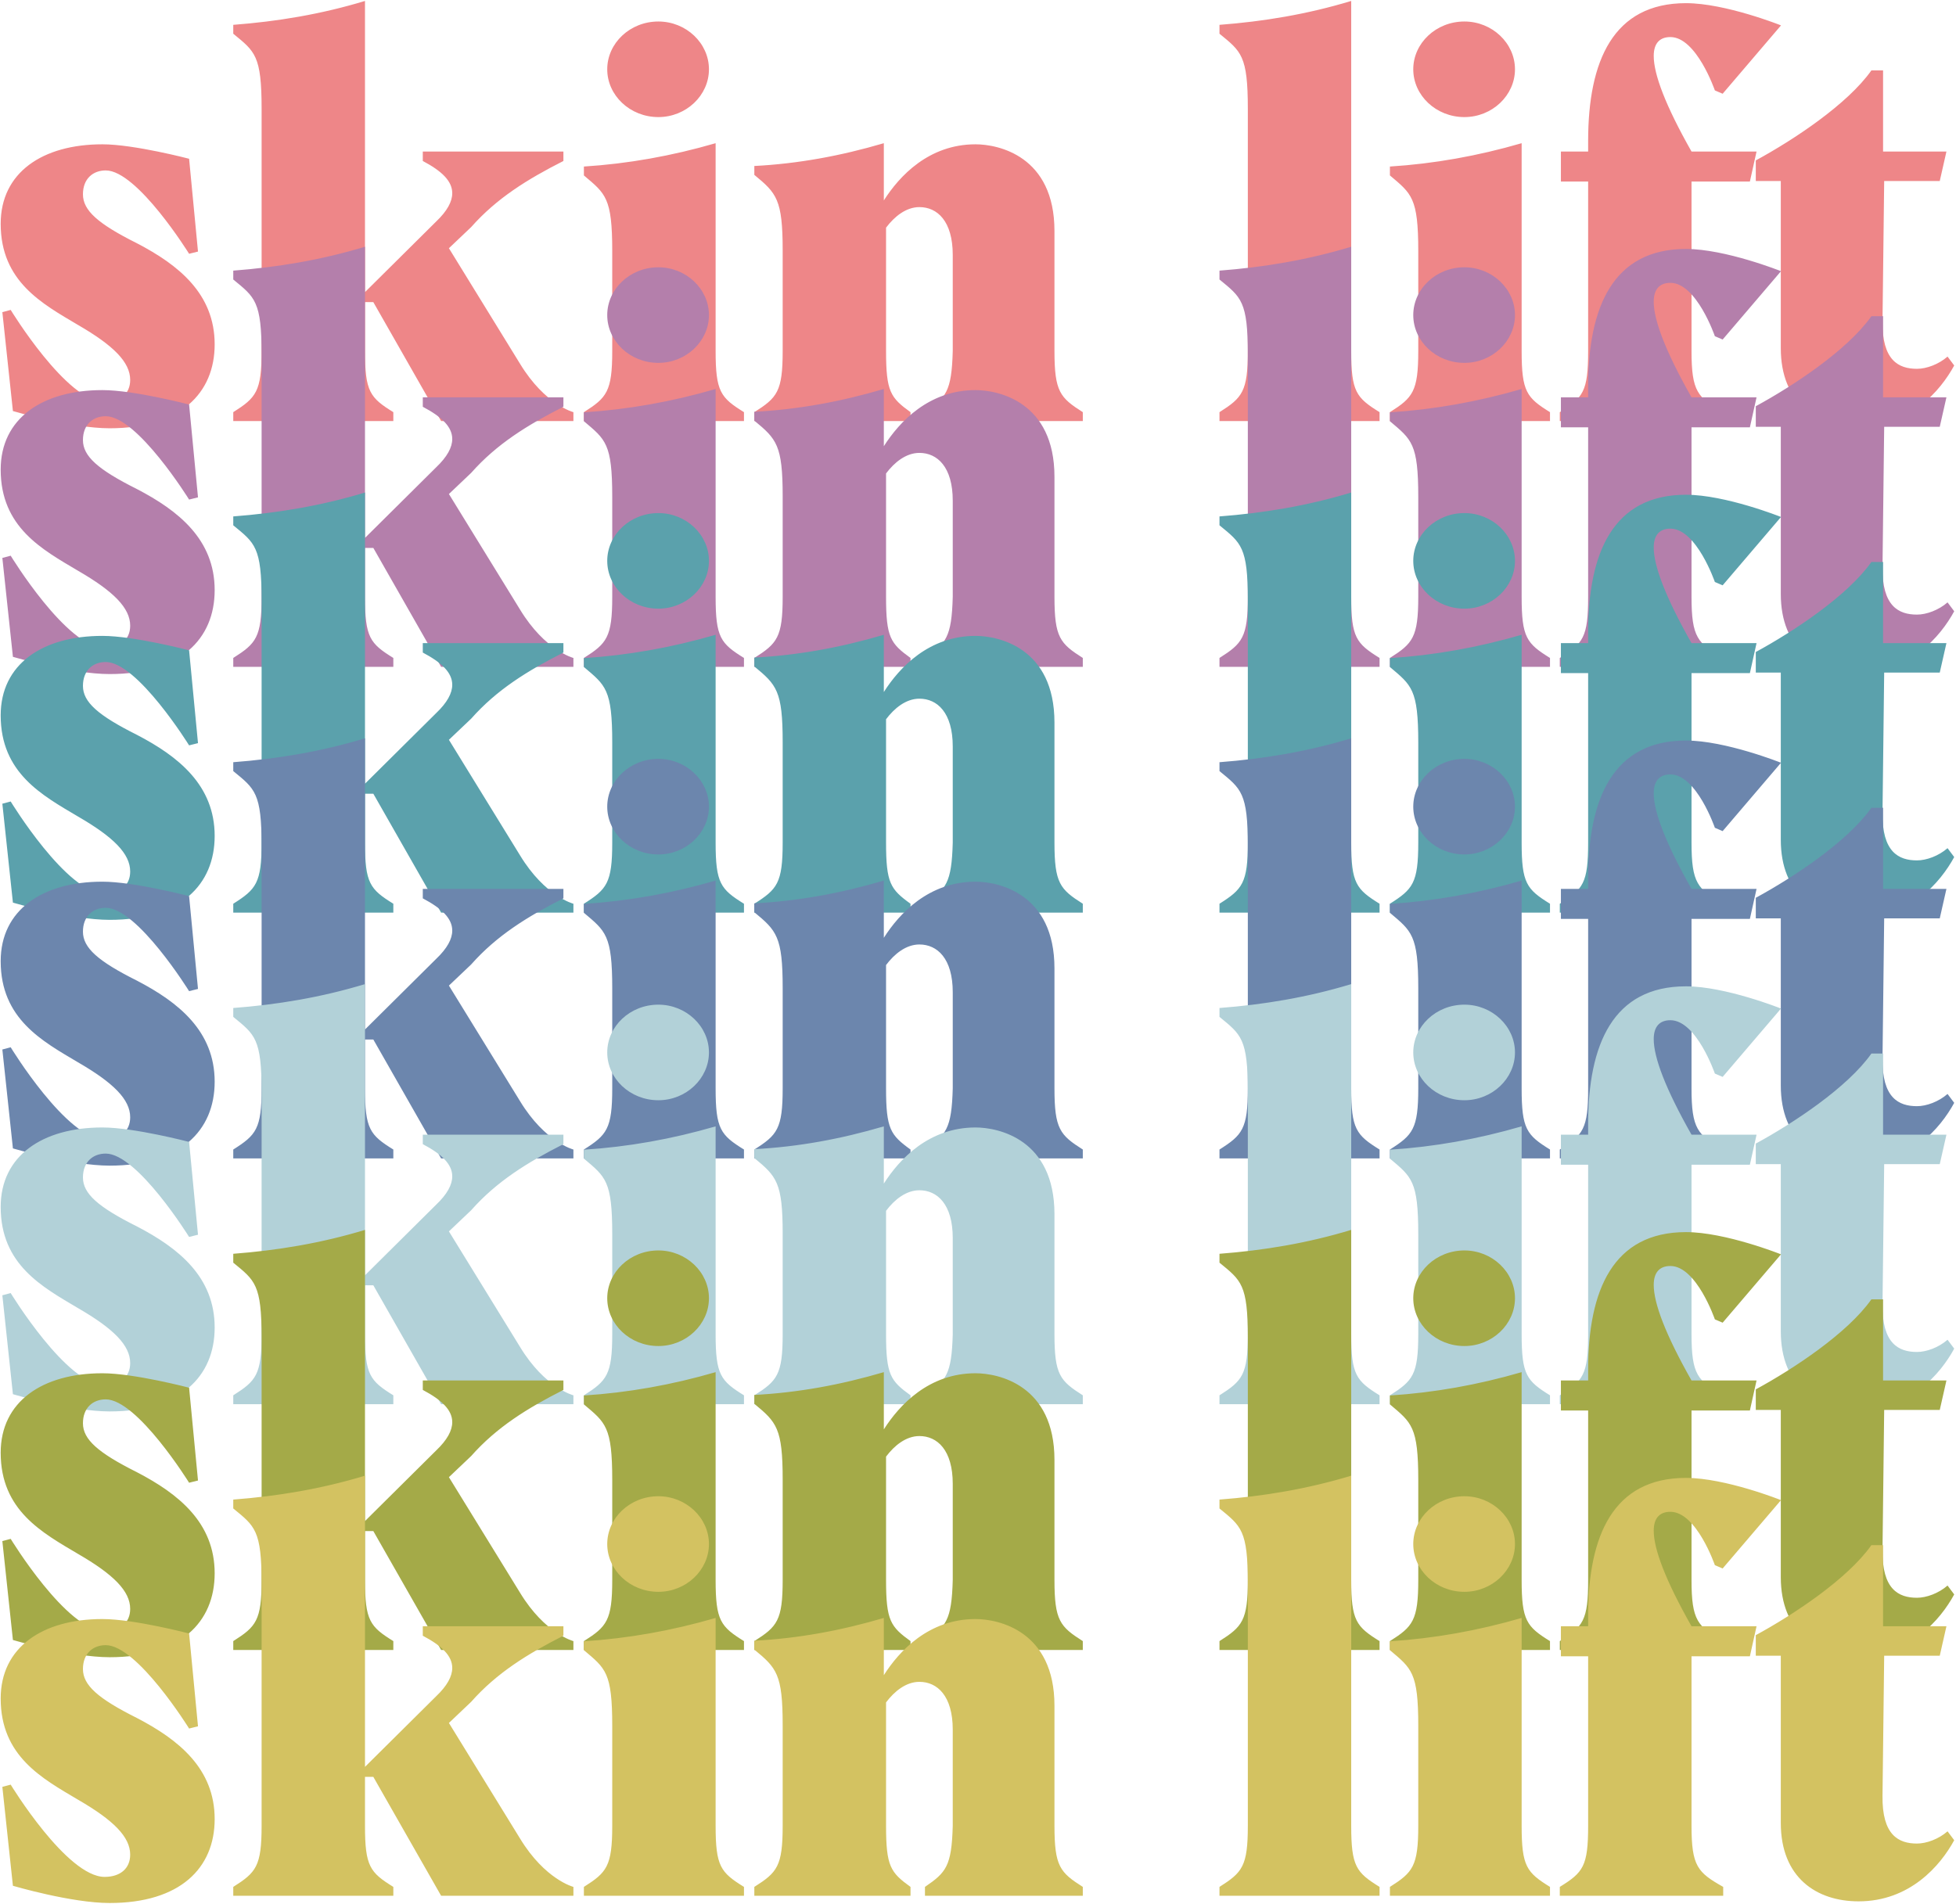
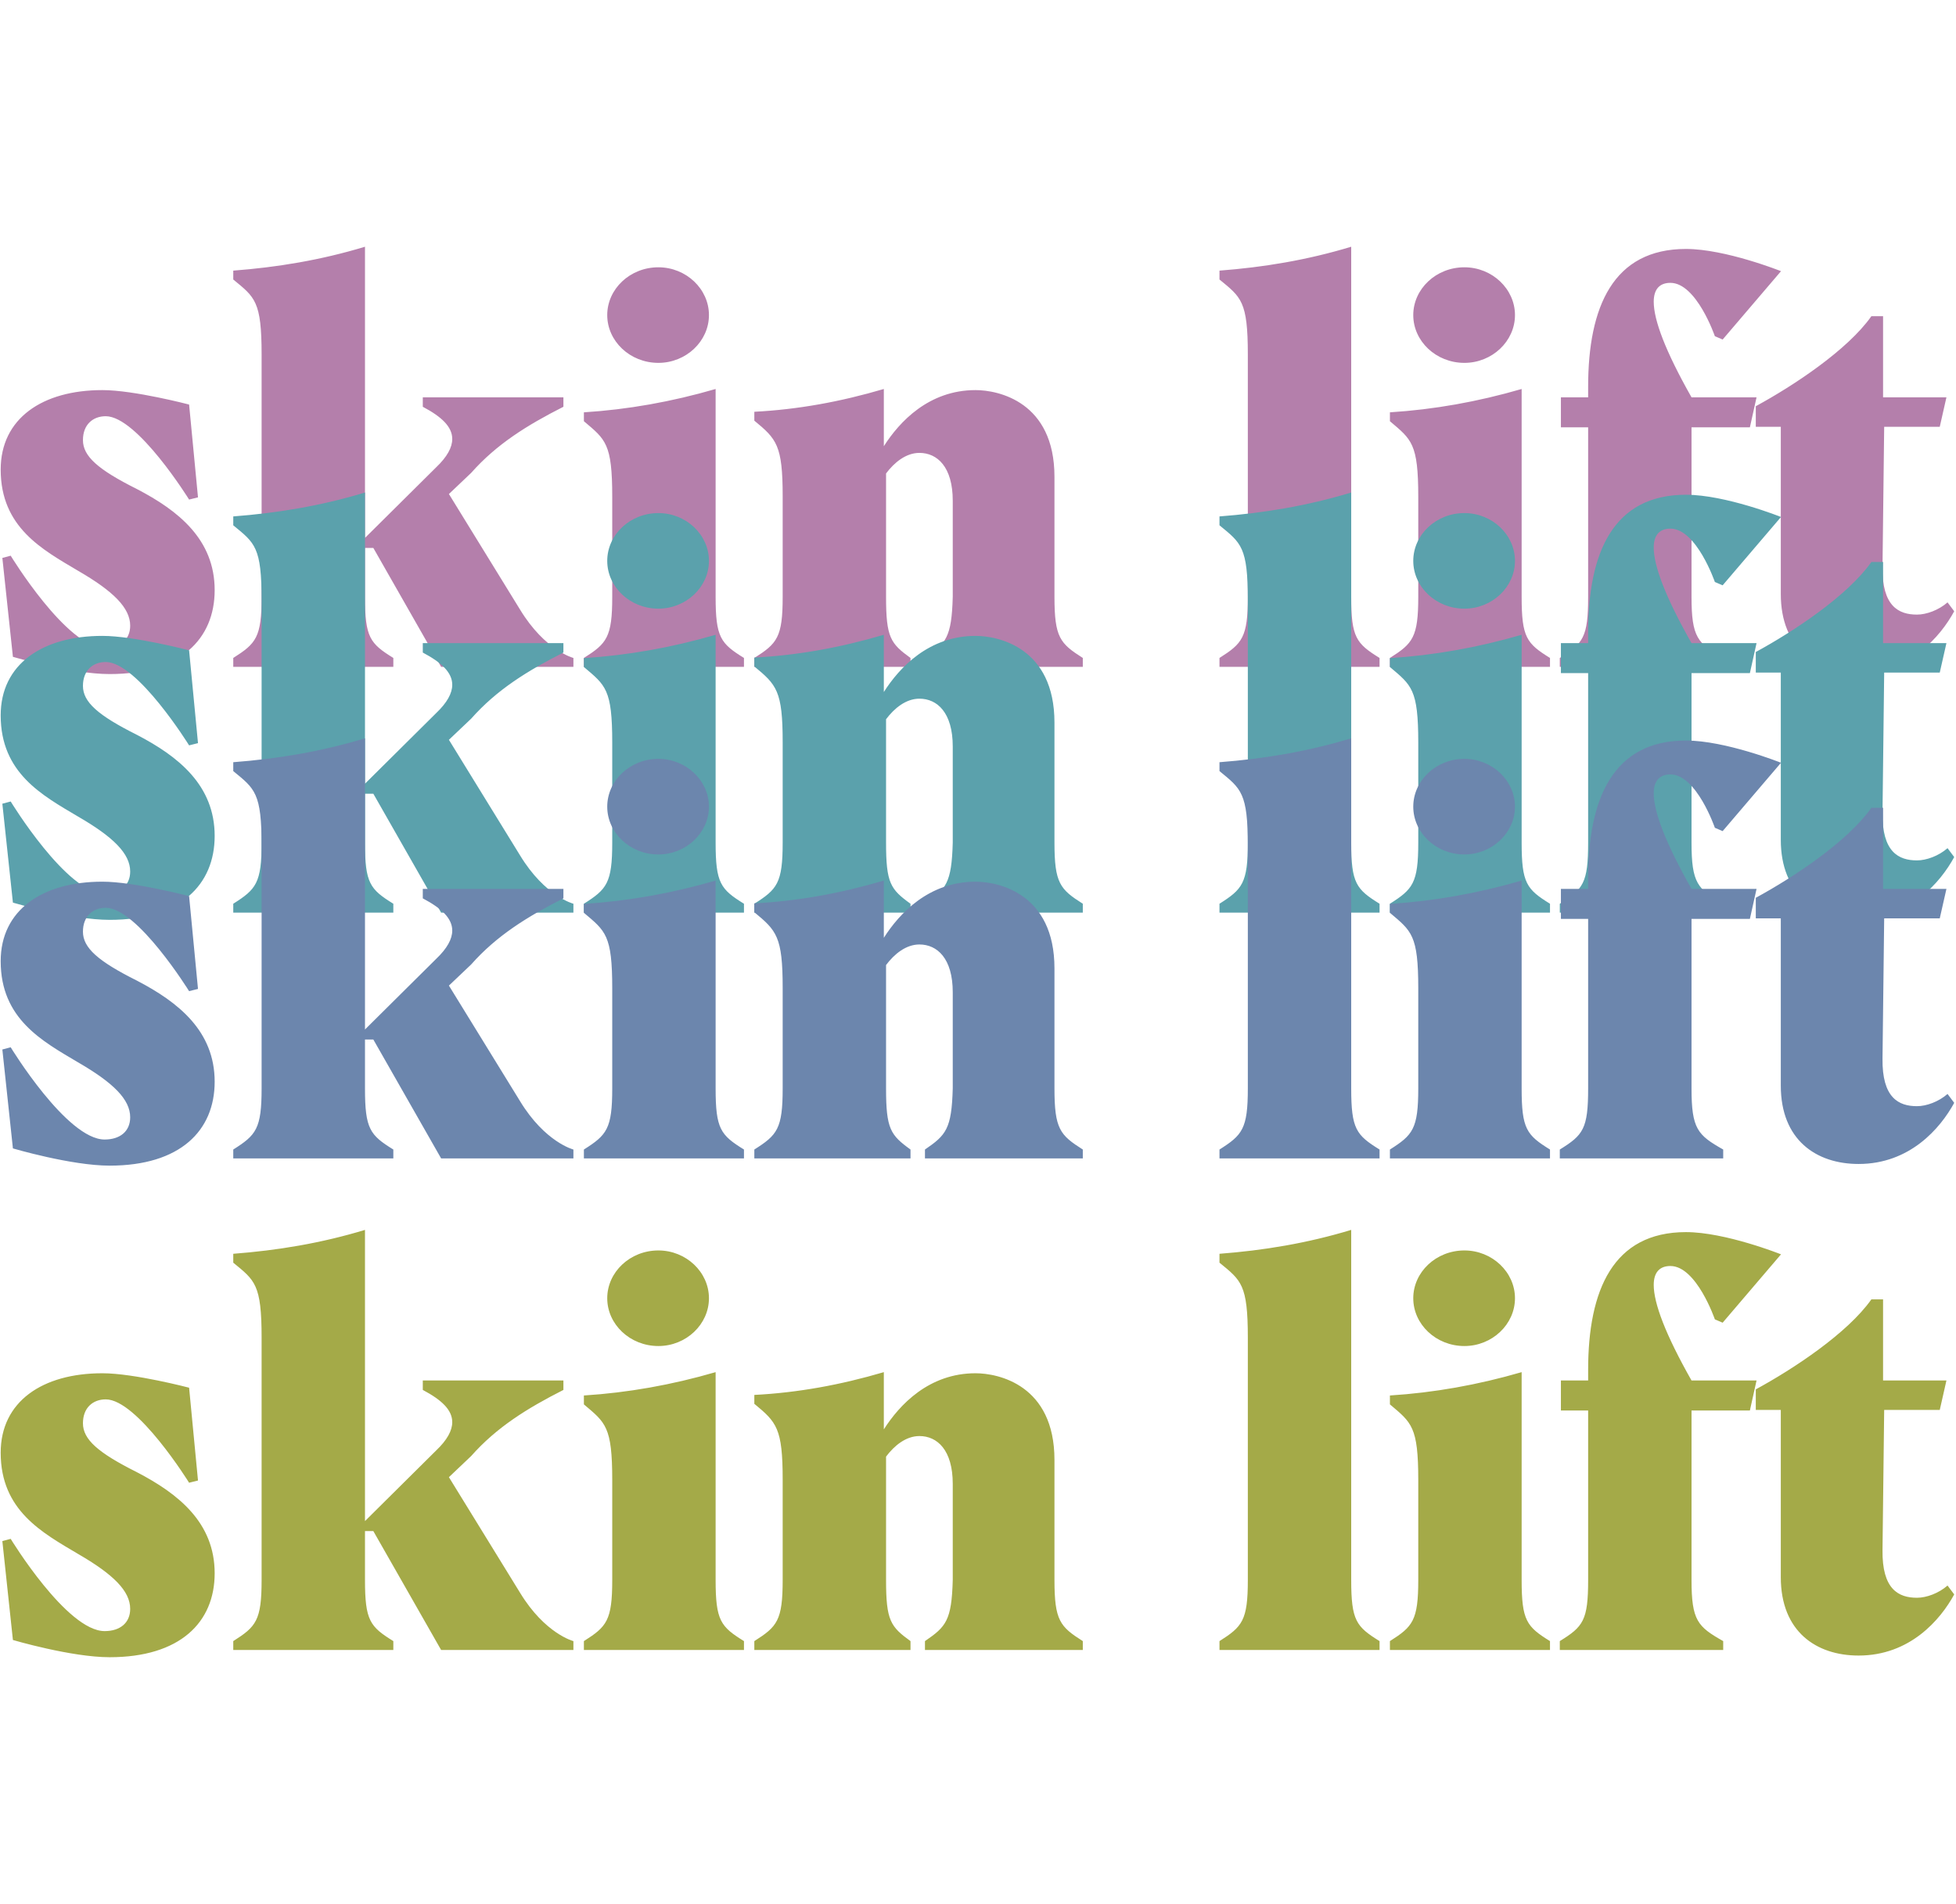
<svg xmlns="http://www.w3.org/2000/svg" width="915" height="891" viewBox="0 0 915 891" fill="none">
-   <path d="M51.28 200.38C33.34 200.38 6.04 192.32 6.04 192.32L1.1 146.04L5 145C5 145 31.26 188.16 48.94 188.16C56.22 188.16 60.9 184.26 60.9 177.76C60.9 169.44 53.1 161.64 36.46 152.02C19.82 142.14 0.32 131.74 0.32 104.7C0.32 80.78 19.82 67.52 47.9 67.52C62.72 67.52 88.46 74.28 88.46 74.28L92.62 117.7L88.46 118.74C88.46 118.74 64.28 79.74 49.46 79.74C43.48 79.74 38.8 83.64 38.8 90.92C38.8 98.46 45.82 104.7 64.02 113.8C83.52 123.94 100.42 137.46 100.42 161.12C100.42 184 84.3 200.38 51.28 200.38ZM109.118 197V192.84C119.778 186.08 122.378 183.22 122.378 164.24V50.88C122.378 25.92 119.258 24.1 109.118 15.78V11.62C129.658 10.06 150.198 6.68 170.738 0.44V136.68L204.018 103.66C209.218 98.72 211.558 94.3 211.558 90.4C211.558 84.68 206.618 80 197.778 75.32V70.9H263.558V75.32C246.658 83.9 232.358 92.74 220.398 106.26L209.998 116.14L243.278 170.22C254.978 189.46 268.238 192.84 268.238 192.84V197H206.358L174.638 141.36H170.738V164.24C170.738 183.22 173.078 186.08 183.998 192.84V197H109.118ZM273.141 197V192.84C283.801 186.08 286.401 183.22 286.401 164.24V117.44C286.401 92.48 283.281 90.66 273.141 82.08V77.92C293.681 76.62 314.221 72.98 334.761 67V164.24C334.761 183.22 337.101 186.08 348.021 192.84V197H273.141ZM307.981 54.78C294.721 54.78 284.061 44.64 284.061 32.42C284.061 20.2 294.721 10.06 307.981 10.06C320.981 10.06 331.641 20.2 331.641 32.42C331.641 44.64 320.981 54.78 307.981 54.78ZM352.868 197V192.84C363.528 186.08 366.128 183.22 366.128 164.24V117.18C366.128 93.26 363.268 90.4 352.868 81.82V77.66C373.148 76.62 393.168 72.98 413.448 67V93.78C420.728 82.34 434.508 67.52 456.348 67.52C467.008 67.52 493.268 72.98 493.268 108.08V164.24C493.268 183.22 495.868 186.08 506.528 192.84V197H432.688V192.84C442.568 186.08 445.168 183.22 445.688 164.24V119.26C445.688 103.4 438.408 96.9 430.088 96.9C423.848 96.9 418.388 101.32 414.488 106.52V164.24C414.488 183.22 416.568 186.08 425.928 192.84V197H352.868ZM570.465 197V192.84C581.125 186.08 583.725 183.22 583.725 164.24V50.88C583.725 25.92 580.605 24.1 570.465 15.78V11.62C591.005 10.06 611.545 6.68 632.085 0.44V164.24C632.085 183.22 634.425 186.08 645.345 192.84V197H570.465ZM650.192 197V192.84C660.852 186.08 663.452 183.22 663.452 164.24V117.44C663.452 92.48 660.332 90.66 650.192 82.08V77.92C670.732 76.62 691.272 72.98 711.812 67V164.24C711.812 183.22 714.152 186.08 725.072 192.84V197H650.192ZM685.032 54.78C671.772 54.78 661.112 44.64 661.112 32.42C661.112 20.2 671.772 10.06 685.032 10.06C698.032 10.06 708.692 20.2 708.692 32.42C708.692 44.64 698.032 54.78 685.032 54.78ZM729.659 197V192.84C740.579 186.08 742.919 183.22 742.919 164.24V84.94H730.179V70.9H742.919V65.96C742.919 28.52 754.619 1.48 788.679 1.48C807.139 1.48 833.139 11.88 833.139 11.88L805.839 43.86L802.199 42.3C802.199 42.3 793.619 17.34 781.399 17.34C776.459 17.34 773.599 20.2 773.599 26.18C773.599 34.76 779.059 49.32 791.279 70.9H821.699L818.579 84.94H791.279V164.24C791.279 183.22 794.139 186.08 806.099 192.84V197H729.659ZM869.443 199.6C849.683 199.6 833.043 188.42 833.043 162.94V84.68H821.343V75.06C839.023 65.44 864.243 48.8 875.423 32.94H880.883V70.9H910.523L907.403 84.68H881.403L880.623 150.2C880.363 168.66 888.163 172.56 896.743 172.56C901.163 172.56 906.883 170.48 911.043 166.84L914.163 171C907.663 182.96 893.363 199.6 869.443 199.6Z" fill="#EE8688" />
  <path d="M51.28 315.38C33.34 315.38 6.04 307.32 6.04 307.32L1.1 261.04L5 260C5 260 31.26 303.16 48.94 303.16C56.22 303.16 60.9 299.26 60.9 292.76C60.9 284.44 53.1 276.64 36.46 267.02C19.82 257.14 0.32 246.74 0.32 219.7C0.32 195.78 19.82 182.52 47.9 182.52C62.72 182.52 88.46 189.28 88.46 189.28L92.62 232.7L88.46 233.74C88.46 233.74 64.28 194.74 49.46 194.74C43.48 194.74 38.8 198.64 38.8 205.92C38.8 213.46 45.82 219.7 64.02 228.8C83.52 238.94 100.42 252.46 100.42 276.12C100.42 299 84.3 315.38 51.28 315.38ZM109.118 312V307.84C119.778 301.08 122.378 298.22 122.378 279.24V165.88C122.378 140.92 119.258 139.1 109.118 130.78V126.62C129.658 125.06 150.198 121.68 170.738 115.44V251.68L204.018 218.66C209.218 213.72 211.558 209.3 211.558 205.4C211.558 199.68 206.618 195 197.778 190.32V185.9H263.558V190.32C246.658 198.9 232.358 207.74 220.398 221.26L209.998 231.14L243.278 285.22C254.978 304.46 268.238 307.84 268.238 307.84V312H206.358L174.638 256.36H170.738V279.24C170.738 298.22 173.078 301.08 183.998 307.84V312H109.118ZM273.141 312V307.84C283.801 301.08 286.401 298.22 286.401 279.24V232.44C286.401 207.48 283.281 205.66 273.141 197.08V192.92C293.681 191.62 314.221 187.98 334.761 182V279.24C334.761 298.22 337.101 301.08 348.021 307.84V312H273.141ZM307.981 169.78C294.721 169.78 284.061 159.64 284.061 147.42C284.061 135.2 294.721 125.06 307.981 125.06C320.981 125.06 331.641 135.2 331.641 147.42C331.641 159.64 320.981 169.78 307.981 169.78ZM352.868 312V307.84C363.528 301.08 366.128 298.22 366.128 279.24V232.18C366.128 208.26 363.268 205.4 352.868 196.82V192.66C373.148 191.62 393.168 187.98 413.448 182V208.78C420.728 197.34 434.508 182.52 456.348 182.52C467.008 182.52 493.268 187.98 493.268 223.08V279.24C493.268 298.22 495.868 301.08 506.528 307.84V312H432.688V307.84C442.568 301.08 445.168 298.22 445.688 279.24V234.26C445.688 218.4 438.408 211.9 430.088 211.9C423.848 211.9 418.388 216.32 414.488 221.52V279.24C414.488 298.22 416.568 301.08 425.928 307.84V312H352.868ZM570.465 312V307.84C581.125 301.08 583.725 298.22 583.725 279.24V165.88C583.725 140.92 580.605 139.1 570.465 130.78V126.62C591.005 125.06 611.545 121.68 632.085 115.44V279.24C632.085 298.22 634.425 301.08 645.345 307.84V312H570.465ZM650.192 312V307.84C660.852 301.08 663.452 298.22 663.452 279.24V232.44C663.452 207.48 660.332 205.66 650.192 197.08V192.92C670.732 191.62 691.272 187.98 711.812 182V279.24C711.812 298.22 714.152 301.08 725.072 307.84V312H650.192ZM685.032 169.78C671.772 169.78 661.112 159.64 661.112 147.42C661.112 135.2 671.772 125.06 685.032 125.06C698.032 125.06 708.692 135.2 708.692 147.42C708.692 159.64 698.032 169.78 685.032 169.78ZM729.659 312V307.84C740.579 301.08 742.919 298.22 742.919 279.24V199.94H730.179V185.9H742.919V180.96C742.919 143.52 754.619 116.48 788.679 116.48C807.139 116.48 833.139 126.88 833.139 126.88L805.839 158.86L802.199 157.3C802.199 157.3 793.619 132.34 781.399 132.34C776.459 132.34 773.599 135.2 773.599 141.18C773.599 149.76 779.059 164.32 791.279 185.9H821.699L818.579 199.94H791.279V279.24C791.279 298.22 794.139 301.08 806.099 307.84V312H729.659ZM869.443 314.6C849.683 314.6 833.043 303.42 833.043 277.94V199.68H821.343V190.06C839.023 180.44 864.243 163.8 875.423 147.94H880.883V185.9H910.523L907.403 199.68H881.403L880.623 265.2C880.363 283.66 888.163 287.56 896.743 287.56C901.163 287.56 906.883 285.48 911.043 281.84L914.163 286C907.663 297.96 893.363 314.6 869.443 314.6Z" fill="#B47FAB" />
  <path d="M51.28 430.38C33.34 430.38 6.04 422.32 6.04 422.32L1.1 376.04L5 375C5 375 31.26 418.16 48.94 418.16C56.22 418.16 60.9 414.26 60.9 407.76C60.9 399.44 53.1 391.64 36.46 382.02C19.82 372.14 0.32 361.74 0.32 334.7C0.32 310.78 19.82 297.52 47.9 297.52C62.72 297.52 88.46 304.28 88.46 304.28L92.62 347.7L88.46 348.74C88.46 348.74 64.28 309.74 49.46 309.74C43.48 309.74 38.8 313.64 38.8 320.92C38.8 328.46 45.82 334.7 64.02 343.8C83.52 353.94 100.42 367.46 100.42 391.12C100.42 414 84.3 430.38 51.28 430.38ZM109.118 427V422.84C119.778 416.08 122.378 413.22 122.378 394.24V280.88C122.378 255.92 119.258 254.1 109.118 245.78V241.62C129.658 240.06 150.198 236.68 170.738 230.44V366.68L204.018 333.66C209.218 328.72 211.558 324.3 211.558 320.4C211.558 314.68 206.618 310 197.778 305.32V300.9H263.558V305.32C246.658 313.9 232.358 322.74 220.398 336.26L209.998 346.14L243.278 400.22C254.978 419.46 268.238 422.84 268.238 422.84V427H206.358L174.638 371.36H170.738V394.24C170.738 413.22 173.078 416.08 183.998 422.84V427H109.118ZM273.141 427V422.84C283.801 416.08 286.401 413.22 286.401 394.24V347.44C286.401 322.48 283.281 320.66 273.141 312.08V307.92C293.681 306.62 314.221 302.98 334.761 297V394.24C334.761 413.22 337.101 416.08 348.021 422.84V427H273.141ZM307.981 284.78C294.721 284.78 284.061 274.64 284.061 262.42C284.061 250.2 294.721 240.06 307.981 240.06C320.981 240.06 331.641 250.2 331.641 262.42C331.641 274.64 320.981 284.78 307.981 284.78ZM352.868 427V422.84C363.528 416.08 366.128 413.22 366.128 394.24V347.18C366.128 323.26 363.268 320.4 352.868 311.82V307.66C373.148 306.62 393.168 302.98 413.448 297V323.78C420.728 312.34 434.508 297.52 456.348 297.52C467.008 297.52 493.268 302.98 493.268 338.08V394.24C493.268 413.22 495.868 416.08 506.528 422.84V427H432.688V422.84C442.568 416.08 445.168 413.22 445.688 394.24V349.26C445.688 333.4 438.408 326.9 430.088 326.9C423.848 326.9 418.388 331.32 414.488 336.52V394.24C414.488 413.22 416.568 416.08 425.928 422.84V427H352.868ZM570.465 427V422.84C581.125 416.08 583.725 413.22 583.725 394.24V280.88C583.725 255.92 580.605 254.1 570.465 245.78V241.62C591.005 240.06 611.545 236.68 632.085 230.44V394.24C632.085 413.22 634.425 416.08 645.345 422.84V427H570.465ZM650.192 427V422.84C660.852 416.08 663.452 413.22 663.452 394.24V347.44C663.452 322.48 660.332 320.66 650.192 312.08V307.92C670.732 306.62 691.272 302.98 711.812 297V394.24C711.812 413.22 714.152 416.08 725.072 422.84V427H650.192ZM685.032 284.78C671.772 284.78 661.112 274.64 661.112 262.42C661.112 250.2 671.772 240.06 685.032 240.06C698.032 240.06 708.692 250.2 708.692 262.42C708.692 274.64 698.032 284.78 685.032 284.78ZM729.659 427V422.84C740.579 416.08 742.919 413.22 742.919 394.24V314.94H730.179V300.9H742.919V295.96C742.919 258.52 754.619 231.48 788.679 231.48C807.139 231.48 833.139 241.88 833.139 241.88L805.839 273.86L802.199 272.3C802.199 272.3 793.619 247.34 781.399 247.34C776.459 247.34 773.599 250.2 773.599 256.18C773.599 264.76 779.059 279.32 791.279 300.9H821.699L818.579 314.94H791.279V394.24C791.279 413.22 794.139 416.08 806.099 422.84V427H729.659ZM869.443 429.6C849.683 429.6 833.043 418.42 833.043 392.94V314.68H821.343V305.06C839.023 295.44 864.243 278.8 875.423 262.94H880.883V300.9H910.523L907.403 314.68H881.403L880.623 380.2C880.363 398.66 888.163 402.56 896.743 402.56C901.163 402.56 906.883 400.48 911.043 396.84L914.163 401C907.663 412.96 893.363 429.6 869.443 429.6Z" fill="#5BA1AC" />
  <path d="M51.28 545.38C33.34 545.38 6.04 537.32 6.04 537.32L1.1 491.04L5 490C5 490 31.26 533.16 48.94 533.16C56.22 533.16 60.9 529.26 60.9 522.76C60.9 514.44 53.1 506.64 36.46 497.02C19.82 487.14 0.32 476.74 0.32 449.7C0.32 425.78 19.82 412.52 47.9 412.52C62.72 412.52 88.46 419.28 88.46 419.28L92.62 462.7L88.46 463.74C88.46 463.74 64.28 424.74 49.46 424.74C43.48 424.74 38.8 428.64 38.8 435.92C38.8 443.46 45.82 449.7 64.02 458.8C83.52 468.94 100.42 482.46 100.42 506.12C100.42 529 84.3 545.38 51.28 545.38ZM109.118 542V537.84C119.778 531.08 122.378 528.22 122.378 509.24V395.88C122.378 370.92 119.258 369.1 109.118 360.78V356.62C129.658 355.06 150.198 351.68 170.738 345.44V481.68L204.018 448.66C209.218 443.72 211.558 439.3 211.558 435.4C211.558 429.68 206.618 425 197.778 420.32V415.9H263.558V420.32C246.658 428.9 232.358 437.74 220.398 451.26L209.998 461.14L243.278 515.22C254.978 534.46 268.238 537.84 268.238 537.84V542H206.358L174.638 486.36H170.738V509.24C170.738 528.22 173.078 531.08 183.998 537.84V542H109.118ZM273.141 542V537.84C283.801 531.08 286.401 528.22 286.401 509.24V462.44C286.401 437.48 283.281 435.66 273.141 427.08V422.92C293.681 421.62 314.221 417.98 334.761 412V509.24C334.761 528.22 337.101 531.08 348.021 537.84V542H273.141ZM307.981 399.78C294.721 399.78 284.061 389.64 284.061 377.42C284.061 365.2 294.721 355.06 307.981 355.06C320.981 355.06 331.641 365.2 331.641 377.42C331.641 389.64 320.981 399.78 307.981 399.78ZM352.868 542V537.84C363.528 531.08 366.128 528.22 366.128 509.24V462.18C366.128 438.26 363.268 435.4 352.868 426.82V422.66C373.148 421.62 393.168 417.98 413.448 412V438.78C420.728 427.34 434.508 412.52 456.348 412.52C467.008 412.52 493.268 417.98 493.268 453.08V509.24C493.268 528.22 495.868 531.08 506.528 537.84V542H432.688V537.84C442.568 531.08 445.168 528.22 445.688 509.24V464.26C445.688 448.4 438.408 441.9 430.088 441.9C423.848 441.9 418.388 446.32 414.488 451.52V509.24C414.488 528.22 416.568 531.08 425.928 537.84V542H352.868ZM570.465 542V537.84C581.125 531.08 583.725 528.22 583.725 509.24V395.88C583.725 370.92 580.605 369.1 570.465 360.78V356.62C591.005 355.06 611.545 351.68 632.085 345.44V509.24C632.085 528.22 634.425 531.08 645.345 537.84V542H570.465ZM650.192 542V537.84C660.852 531.08 663.452 528.22 663.452 509.24V462.44C663.452 437.48 660.332 435.66 650.192 427.08V422.92C670.732 421.62 691.272 417.98 711.812 412V509.24C711.812 528.22 714.152 531.08 725.072 537.84V542H650.192ZM685.032 399.78C671.772 399.78 661.112 389.64 661.112 377.42C661.112 365.2 671.772 355.06 685.032 355.06C698.032 355.06 708.692 365.2 708.692 377.42C708.692 389.64 698.032 399.78 685.032 399.78ZM729.659 542V537.84C740.579 531.08 742.919 528.22 742.919 509.24V429.94H730.179V415.9H742.919V410.96C742.919 373.52 754.619 346.48 788.679 346.48C807.139 346.48 833.139 356.88 833.139 356.88L805.839 388.86L802.199 387.3C802.199 387.3 793.619 362.34 781.399 362.34C776.459 362.34 773.599 365.2 773.599 371.18C773.599 379.76 779.059 394.32 791.279 415.9H821.699L818.579 429.94H791.279V509.24C791.279 528.22 794.139 531.08 806.099 537.84V542H729.659ZM869.443 544.6C849.683 544.6 833.043 533.42 833.043 507.94V429.68H821.343V420.06C839.023 410.44 864.243 393.8 875.423 377.94H880.883V415.9H910.523L907.403 429.68H881.403L880.623 495.2C880.363 513.66 888.163 517.56 896.743 517.56C901.163 517.56 906.883 515.48 911.043 511.84L914.163 516C907.663 527.96 893.363 544.6 869.443 544.6Z" fill="#6C86AD" />
-   <path d="M51.28 660.38C33.34 660.38 6.04 652.32 6.04 652.32L1.1 606.04L5 605C5 605 31.26 648.16 48.94 648.16C56.22 648.16 60.9 644.26 60.9 637.76C60.9 629.44 53.1 621.64 36.46 612.02C19.82 602.14 0.32 591.74 0.32 564.7C0.32 540.78 19.82 527.52 47.9 527.52C62.72 527.52 88.46 534.28 88.46 534.28L92.62 577.7L88.46 578.74C88.46 578.74 64.28 539.74 49.46 539.74C43.48 539.74 38.8 543.64 38.8 550.92C38.8 558.46 45.82 564.7 64.02 573.8C83.52 583.94 100.42 597.46 100.42 621.12C100.42 644 84.3 660.38 51.28 660.38ZM109.118 657V652.84C119.778 646.08 122.378 643.22 122.378 624.24V510.88C122.378 485.92 119.258 484.1 109.118 475.78V471.62C129.658 470.06 150.198 466.68 170.738 460.44V596.68L204.018 563.66C209.218 558.72 211.558 554.3 211.558 550.4C211.558 544.68 206.618 540 197.778 535.32V530.9H263.558V535.32C246.658 543.9 232.358 552.74 220.398 566.26L209.998 576.14L243.278 630.22C254.978 649.46 268.238 652.84 268.238 652.84V657H206.358L174.638 601.36H170.738V624.24C170.738 643.22 173.078 646.08 183.998 652.84V657H109.118ZM273.141 657V652.84C283.801 646.08 286.401 643.22 286.401 624.24V577.44C286.401 552.48 283.281 550.66 273.141 542.08V537.92C293.681 536.62 314.221 532.98 334.761 527V624.24C334.761 643.22 337.101 646.08 348.021 652.84V657H273.141ZM307.981 514.78C294.721 514.78 284.061 504.64 284.061 492.42C284.061 480.2 294.721 470.06 307.981 470.06C320.981 470.06 331.641 480.2 331.641 492.42C331.641 504.64 320.981 514.78 307.981 514.78ZM352.868 657V652.84C363.528 646.08 366.128 643.22 366.128 624.24V577.18C366.128 553.26 363.268 550.4 352.868 541.82V537.66C373.148 536.62 393.168 532.98 413.448 527V553.78C420.728 542.34 434.508 527.52 456.348 527.52C467.008 527.52 493.268 532.98 493.268 568.08V624.24C493.268 643.22 495.868 646.08 506.528 652.84V657H432.688V652.84C442.568 646.08 445.168 643.22 445.688 624.24V579.26C445.688 563.4 438.408 556.9 430.088 556.9C423.848 556.9 418.388 561.32 414.488 566.52V624.24C414.488 643.22 416.568 646.08 425.928 652.84V657H352.868ZM570.465 657V652.84C581.125 646.08 583.725 643.22 583.725 624.24V510.88C583.725 485.92 580.605 484.1 570.465 475.78V471.62C591.005 470.06 611.545 466.68 632.085 460.44V624.24C632.085 643.22 634.425 646.08 645.345 652.84V657H570.465ZM650.192 657V652.84C660.852 646.08 663.452 643.22 663.452 624.24V577.44C663.452 552.48 660.332 550.66 650.192 542.08V537.92C670.732 536.62 691.272 532.98 711.812 527V624.24C711.812 643.22 714.152 646.08 725.072 652.84V657H650.192ZM685.032 514.78C671.772 514.78 661.112 504.64 661.112 492.42C661.112 480.2 671.772 470.06 685.032 470.06C698.032 470.06 708.692 480.2 708.692 492.42C708.692 504.64 698.032 514.78 685.032 514.78ZM729.659 657V652.84C740.579 646.08 742.919 643.22 742.919 624.24V544.94H730.179V530.9H742.919V525.96C742.919 488.52 754.619 461.48 788.679 461.48C807.139 461.48 833.139 471.88 833.139 471.88L805.839 503.86L802.199 502.3C802.199 502.3 793.619 477.34 781.399 477.34C776.459 477.34 773.599 480.2 773.599 486.18C773.599 494.76 779.059 509.32 791.279 530.9H821.699L818.579 544.94H791.279V624.24C791.279 643.22 794.139 646.08 806.099 652.84V657H729.659ZM869.443 659.6C849.683 659.6 833.043 648.42 833.043 622.94V544.68H821.343V535.06C839.023 525.44 864.243 508.8 875.423 492.94H880.883V530.9H910.523L907.403 544.68H881.403L880.623 610.2C880.363 628.66 888.163 632.56 896.743 632.56C901.163 632.56 906.883 630.48 911.043 626.84L914.163 631C907.663 642.96 893.363 659.6 869.443 659.6Z" fill="#B2D1D8" />
  <path d="M51.28 775.38C33.34 775.38 6.04 767.32 6.04 767.32L1.1 721.04L5 720C5 720 31.26 763.16 48.94 763.16C56.22 763.16 60.9 759.26 60.9 752.76C60.9 744.44 53.1 736.64 36.46 727.02C19.82 717.14 0.32 706.74 0.32 679.7C0.32 655.78 19.82 642.52 47.9 642.52C62.72 642.52 88.46 649.28 88.46 649.28L92.62 692.7L88.46 693.74C88.46 693.74 64.28 654.74 49.46 654.74C43.48 654.74 38.8 658.64 38.8 665.92C38.8 673.46 45.82 679.7 64.02 688.8C83.52 698.94 100.42 712.46 100.42 736.12C100.42 759 84.3 775.38 51.28 775.38ZM109.118 772V767.84C119.778 761.08 122.378 758.22 122.378 739.24V625.88C122.378 600.92 119.258 599.1 109.118 590.78V586.62C129.658 585.06 150.198 581.68 170.738 575.44V711.68L204.018 678.66C209.218 673.72 211.558 669.3 211.558 665.4C211.558 659.68 206.618 655 197.778 650.32V645.9H263.558V650.32C246.658 658.9 232.358 667.74 220.398 681.26L209.998 691.14L243.278 745.22C254.978 764.46 268.238 767.84 268.238 767.84V772H206.358L174.638 716.36H170.738V739.24C170.738 758.22 173.078 761.08 183.998 767.84V772H109.118ZM273.141 772V767.84C283.801 761.08 286.401 758.22 286.401 739.24V692.44C286.401 667.48 283.281 665.66 273.141 657.08V652.92C293.681 651.62 314.221 647.98 334.761 642V739.24C334.761 758.22 337.101 761.08 348.021 767.84V772H273.141ZM307.981 629.78C294.721 629.78 284.061 619.64 284.061 607.42C284.061 595.2 294.721 585.06 307.981 585.06C320.981 585.06 331.641 595.2 331.641 607.42C331.641 619.64 320.981 629.78 307.981 629.78ZM352.868 772V767.84C363.528 761.08 366.128 758.22 366.128 739.24V692.18C366.128 668.26 363.268 665.4 352.868 656.82V652.66C373.148 651.62 393.168 647.98 413.448 642V668.78C420.728 657.34 434.508 642.52 456.348 642.52C467.008 642.52 493.268 647.98 493.268 683.08V739.24C493.268 758.22 495.868 761.08 506.528 767.84V772H432.688V767.84C442.568 761.08 445.168 758.22 445.688 739.24V694.26C445.688 678.4 438.408 671.9 430.088 671.9C423.848 671.9 418.388 676.32 414.488 681.52V739.24C414.488 758.22 416.568 761.08 425.928 767.84V772H352.868ZM570.465 772V767.84C581.125 761.08 583.725 758.22 583.725 739.24V625.88C583.725 600.92 580.605 599.1 570.465 590.78V586.62C591.005 585.06 611.545 581.68 632.085 575.44V739.24C632.085 758.22 634.425 761.08 645.345 767.84V772H570.465ZM650.192 772V767.84C660.852 761.08 663.452 758.22 663.452 739.24V692.44C663.452 667.48 660.332 665.66 650.192 657.08V652.92C670.732 651.62 691.272 647.98 711.812 642V739.24C711.812 758.22 714.152 761.08 725.072 767.84V772H650.192ZM685.032 629.78C671.772 629.78 661.112 619.64 661.112 607.42C661.112 595.2 671.772 585.06 685.032 585.06C698.032 585.06 708.692 595.2 708.692 607.42C708.692 619.64 698.032 629.78 685.032 629.78ZM729.659 772V767.84C740.579 761.08 742.919 758.22 742.919 739.24V659.94H730.179V645.9H742.919V640.96C742.919 603.52 754.619 576.48 788.679 576.48C807.139 576.48 833.139 586.88 833.139 586.88L805.839 618.86L802.199 617.3C802.199 617.3 793.619 592.34 781.399 592.34C776.459 592.34 773.599 595.2 773.599 601.18C773.599 609.76 779.059 624.32 791.279 645.9H821.699L818.579 659.94H791.279V739.24C791.279 758.22 794.139 761.08 806.099 767.84V772H729.659ZM869.443 774.6C849.683 774.6 833.043 763.42 833.043 737.94V659.68H821.343V650.06C839.023 640.44 864.243 623.8 875.423 607.94H880.883V645.9H910.523L907.403 659.68H881.403L880.623 725.2C880.363 743.66 888.163 747.56 896.743 747.56C901.163 747.56 906.883 745.48 911.043 741.84L914.163 746C907.663 757.96 893.363 774.6 869.443 774.6Z" fill="#A4AA48" />
-   <path d="M51.28 890.38C33.34 890.38 6.04 882.32 6.04 882.32L1.1 836.04L5 835C5 835 31.26 878.16 48.94 878.16C56.22 878.16 60.9 874.26 60.9 867.76C60.9 859.44 53.1 851.64 36.46 842.02C19.82 832.14 0.32 821.74 0.32 794.7C0.32 770.78 19.82 757.52 47.9 757.52C62.72 757.52 88.46 764.28 88.46 764.28L92.62 807.7L88.46 808.74C88.46 808.74 64.28 769.74 49.46 769.74C43.48 769.74 38.8 773.64 38.8 780.92C38.8 788.46 45.82 794.7 64.02 803.8C83.52 813.94 100.42 827.46 100.42 851.12C100.42 874 84.3 890.38 51.28 890.38ZM109.118 887V882.84C119.778 876.08 122.378 873.22 122.378 854.24V740.88C122.378 715.92 119.258 714.1 109.118 705.78V701.62C129.658 700.06 150.198 696.68 170.738 690.44V826.68L204.018 793.66C209.218 788.72 211.558 784.3 211.558 780.4C211.558 774.68 206.618 770 197.778 765.32V760.9H263.558V765.32C246.658 773.9 232.358 782.74 220.398 796.26L209.998 806.14L243.278 860.22C254.978 879.46 268.238 882.84 268.238 882.84V887H206.358L174.638 831.36H170.738V854.24C170.738 873.22 173.078 876.08 183.998 882.84V887H109.118ZM273.141 887V882.84C283.801 876.08 286.401 873.22 286.401 854.24V807.44C286.401 782.48 283.281 780.66 273.141 772.08V767.92C293.681 766.62 314.221 762.98 334.761 757V854.24C334.761 873.22 337.101 876.08 348.021 882.84V887H273.141ZM307.981 744.78C294.721 744.78 284.061 734.64 284.061 722.42C284.061 710.2 294.721 700.06 307.981 700.06C320.981 700.06 331.641 710.2 331.641 722.42C331.641 734.64 320.981 744.78 307.981 744.78ZM352.868 887V882.84C363.528 876.08 366.128 873.22 366.128 854.24V807.18C366.128 783.26 363.268 780.4 352.868 771.82V767.66C373.148 766.62 393.168 762.98 413.448 757V783.78C420.728 772.34 434.508 757.52 456.348 757.52C467.008 757.52 493.268 762.98 493.268 798.08V854.24C493.268 873.22 495.868 876.08 506.528 882.84V887H432.688V882.84C442.568 876.08 445.168 873.22 445.688 854.24V809.26C445.688 793.4 438.408 786.9 430.088 786.9C423.848 786.9 418.388 791.32 414.488 796.52V854.24C414.488 873.22 416.568 876.08 425.928 882.84V887H352.868ZM570.465 887V882.84C581.125 876.08 583.725 873.22 583.725 854.24V740.88C583.725 715.92 580.605 714.1 570.465 705.78V701.62C591.005 700.06 611.545 696.68 632.085 690.44V854.24C632.085 873.22 634.425 876.08 645.345 882.84V887H570.465ZM650.192 887V882.84C660.852 876.08 663.452 873.22 663.452 854.24V807.44C663.452 782.48 660.332 780.66 650.192 772.08V767.92C670.732 766.62 691.272 762.98 711.812 757V854.24C711.812 873.22 714.152 876.08 725.072 882.84V887H650.192ZM685.032 744.78C671.772 744.78 661.112 734.64 661.112 722.42C661.112 710.2 671.772 700.06 685.032 700.06C698.032 700.06 708.692 710.2 708.692 722.42C708.692 734.64 698.032 744.78 685.032 744.78ZM729.659 887V882.84C740.579 876.08 742.919 873.22 742.919 854.24V774.94H730.179V760.9H742.919V755.96C742.919 718.52 754.619 691.48 788.679 691.48C807.139 691.48 833.139 701.88 833.139 701.88L805.839 733.86L802.199 732.3C802.199 732.3 793.619 707.34 781.399 707.34C776.459 707.34 773.599 710.2 773.599 716.18C773.599 724.76 779.059 739.32 791.279 760.9H821.699L818.579 774.94H791.279V854.24C791.279 873.22 794.139 876.08 806.099 882.84V887H729.659ZM869.443 889.6C849.683 889.6 833.043 878.42 833.043 852.94V774.68H821.343V765.06C839.023 755.44 864.243 738.8 875.423 722.94H880.883V760.9H910.523L907.403 774.68H881.403L880.623 840.2C880.363 858.66 888.163 862.56 896.743 862.56C901.163 862.56 906.883 860.48 911.043 856.84L914.163 861C907.663 872.96 893.363 889.6 869.443 889.6Z" fill="#D3C261" />
</svg>